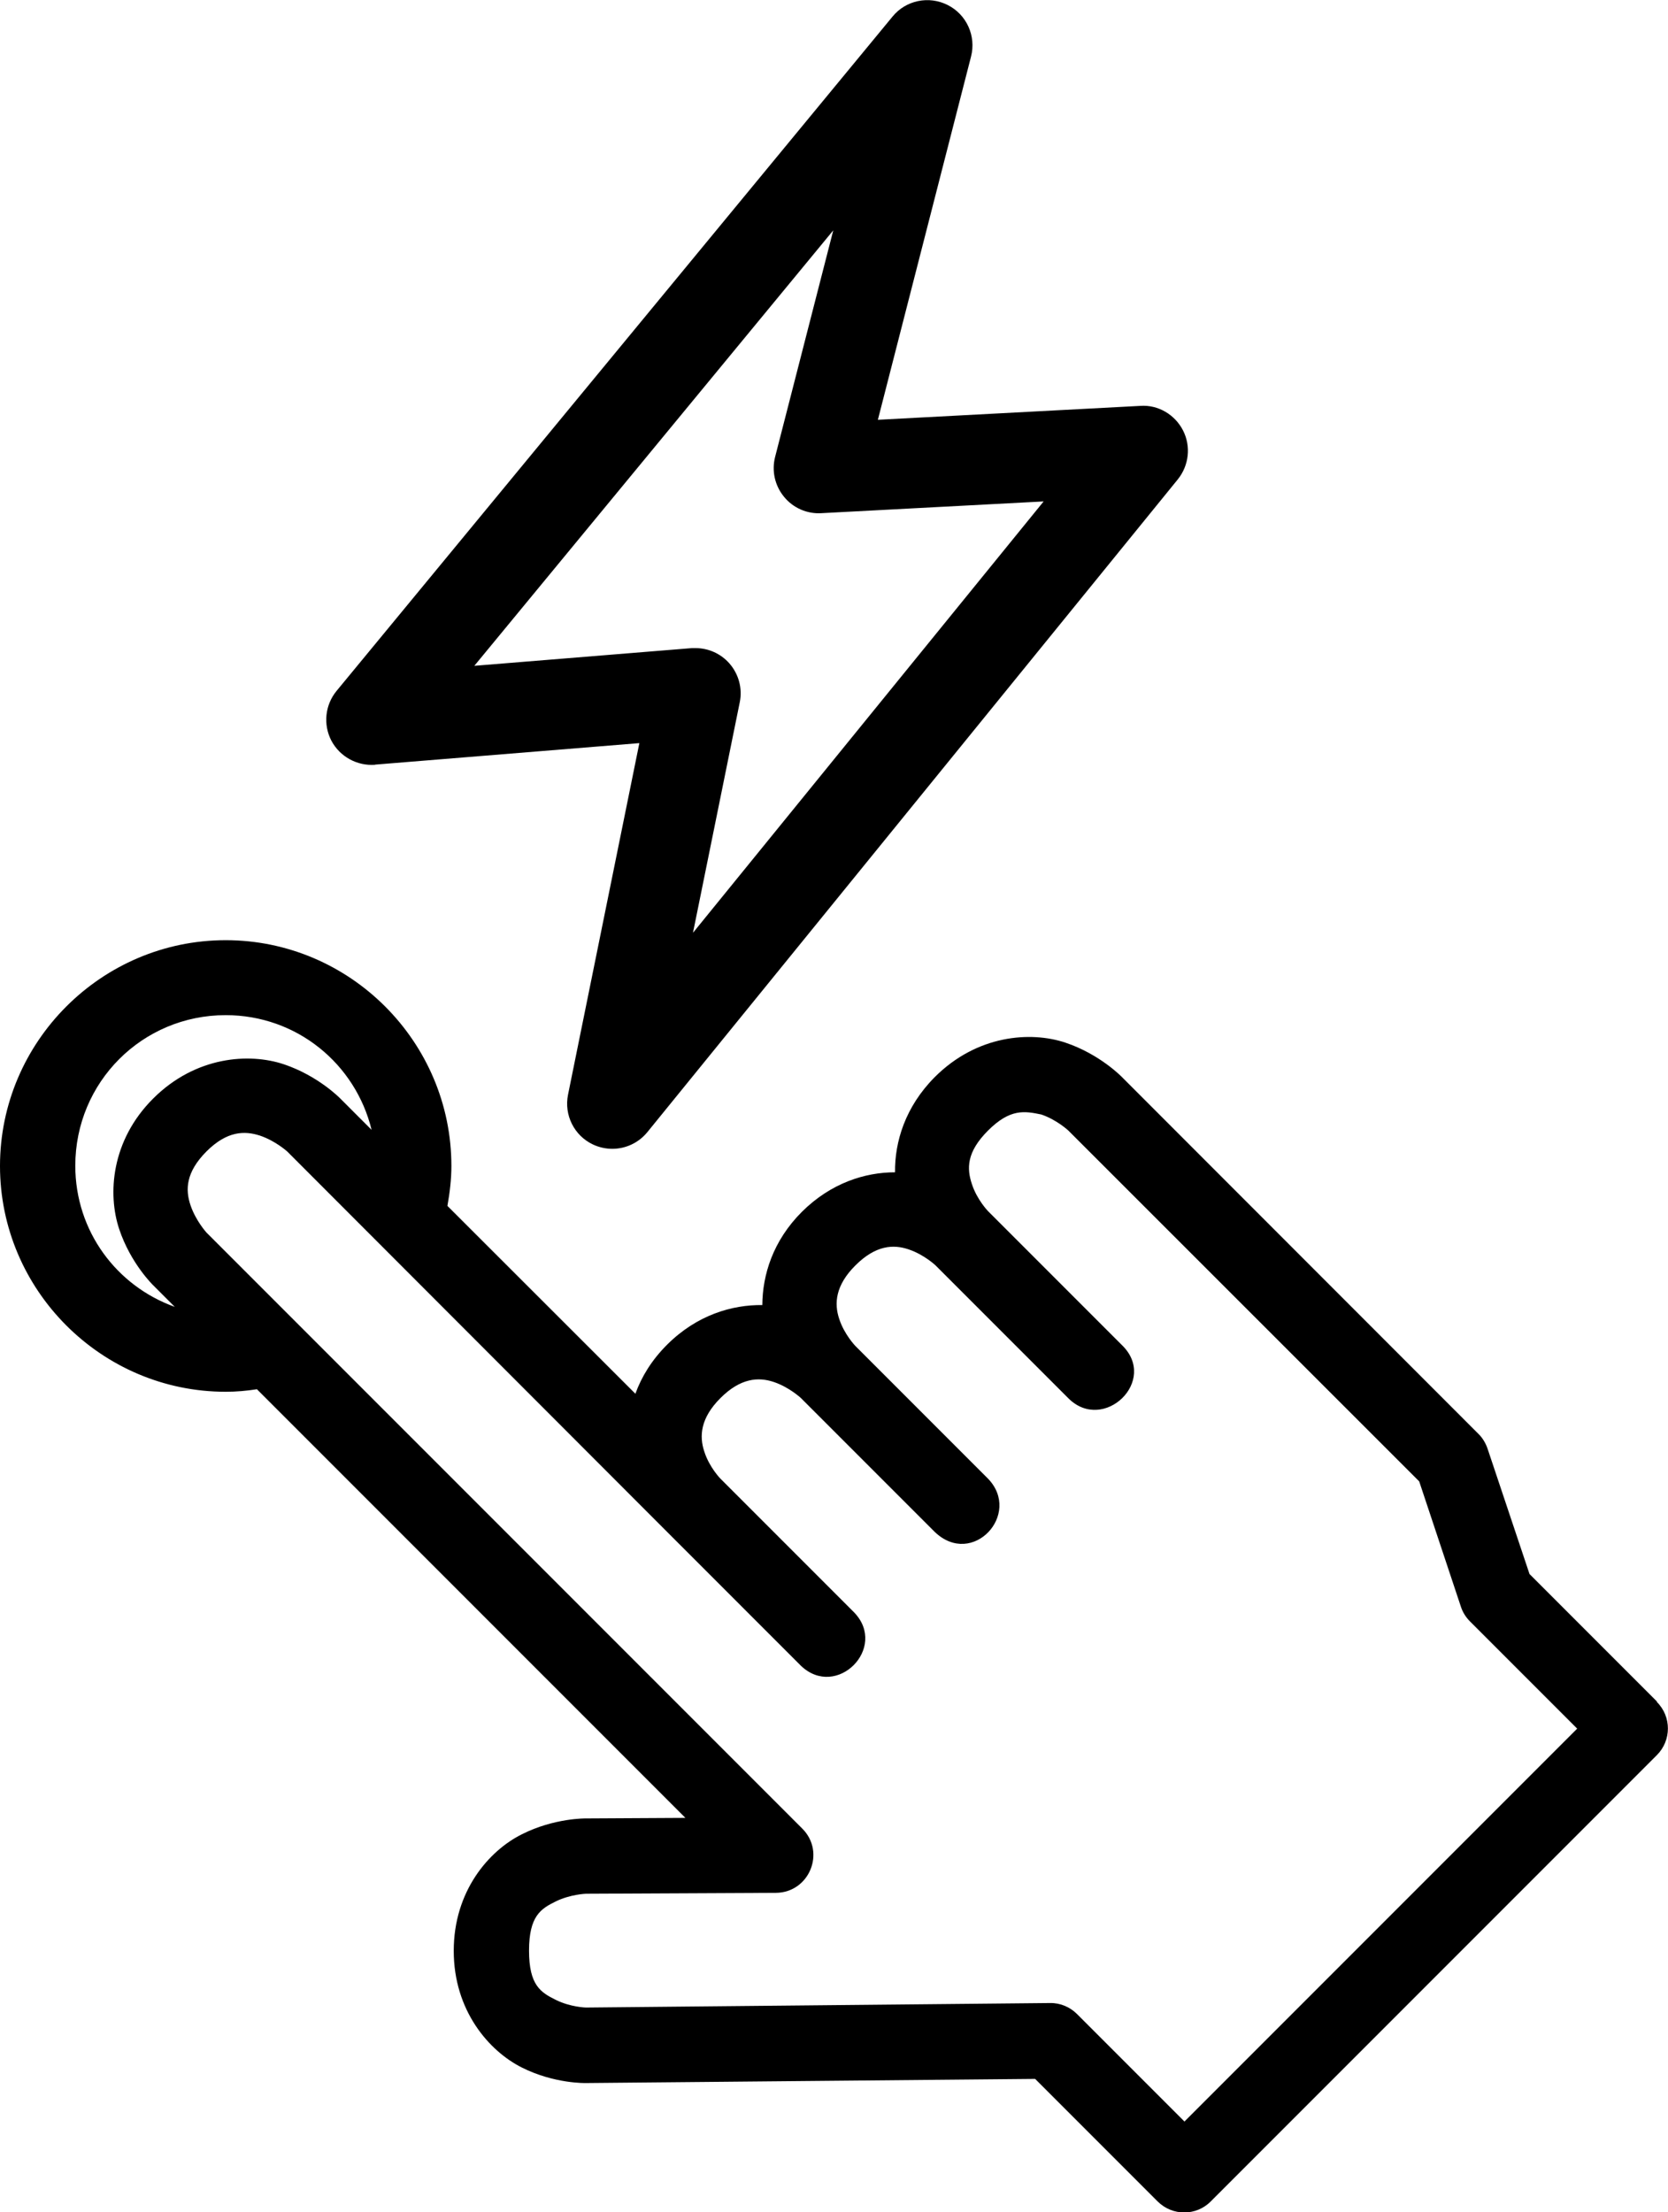
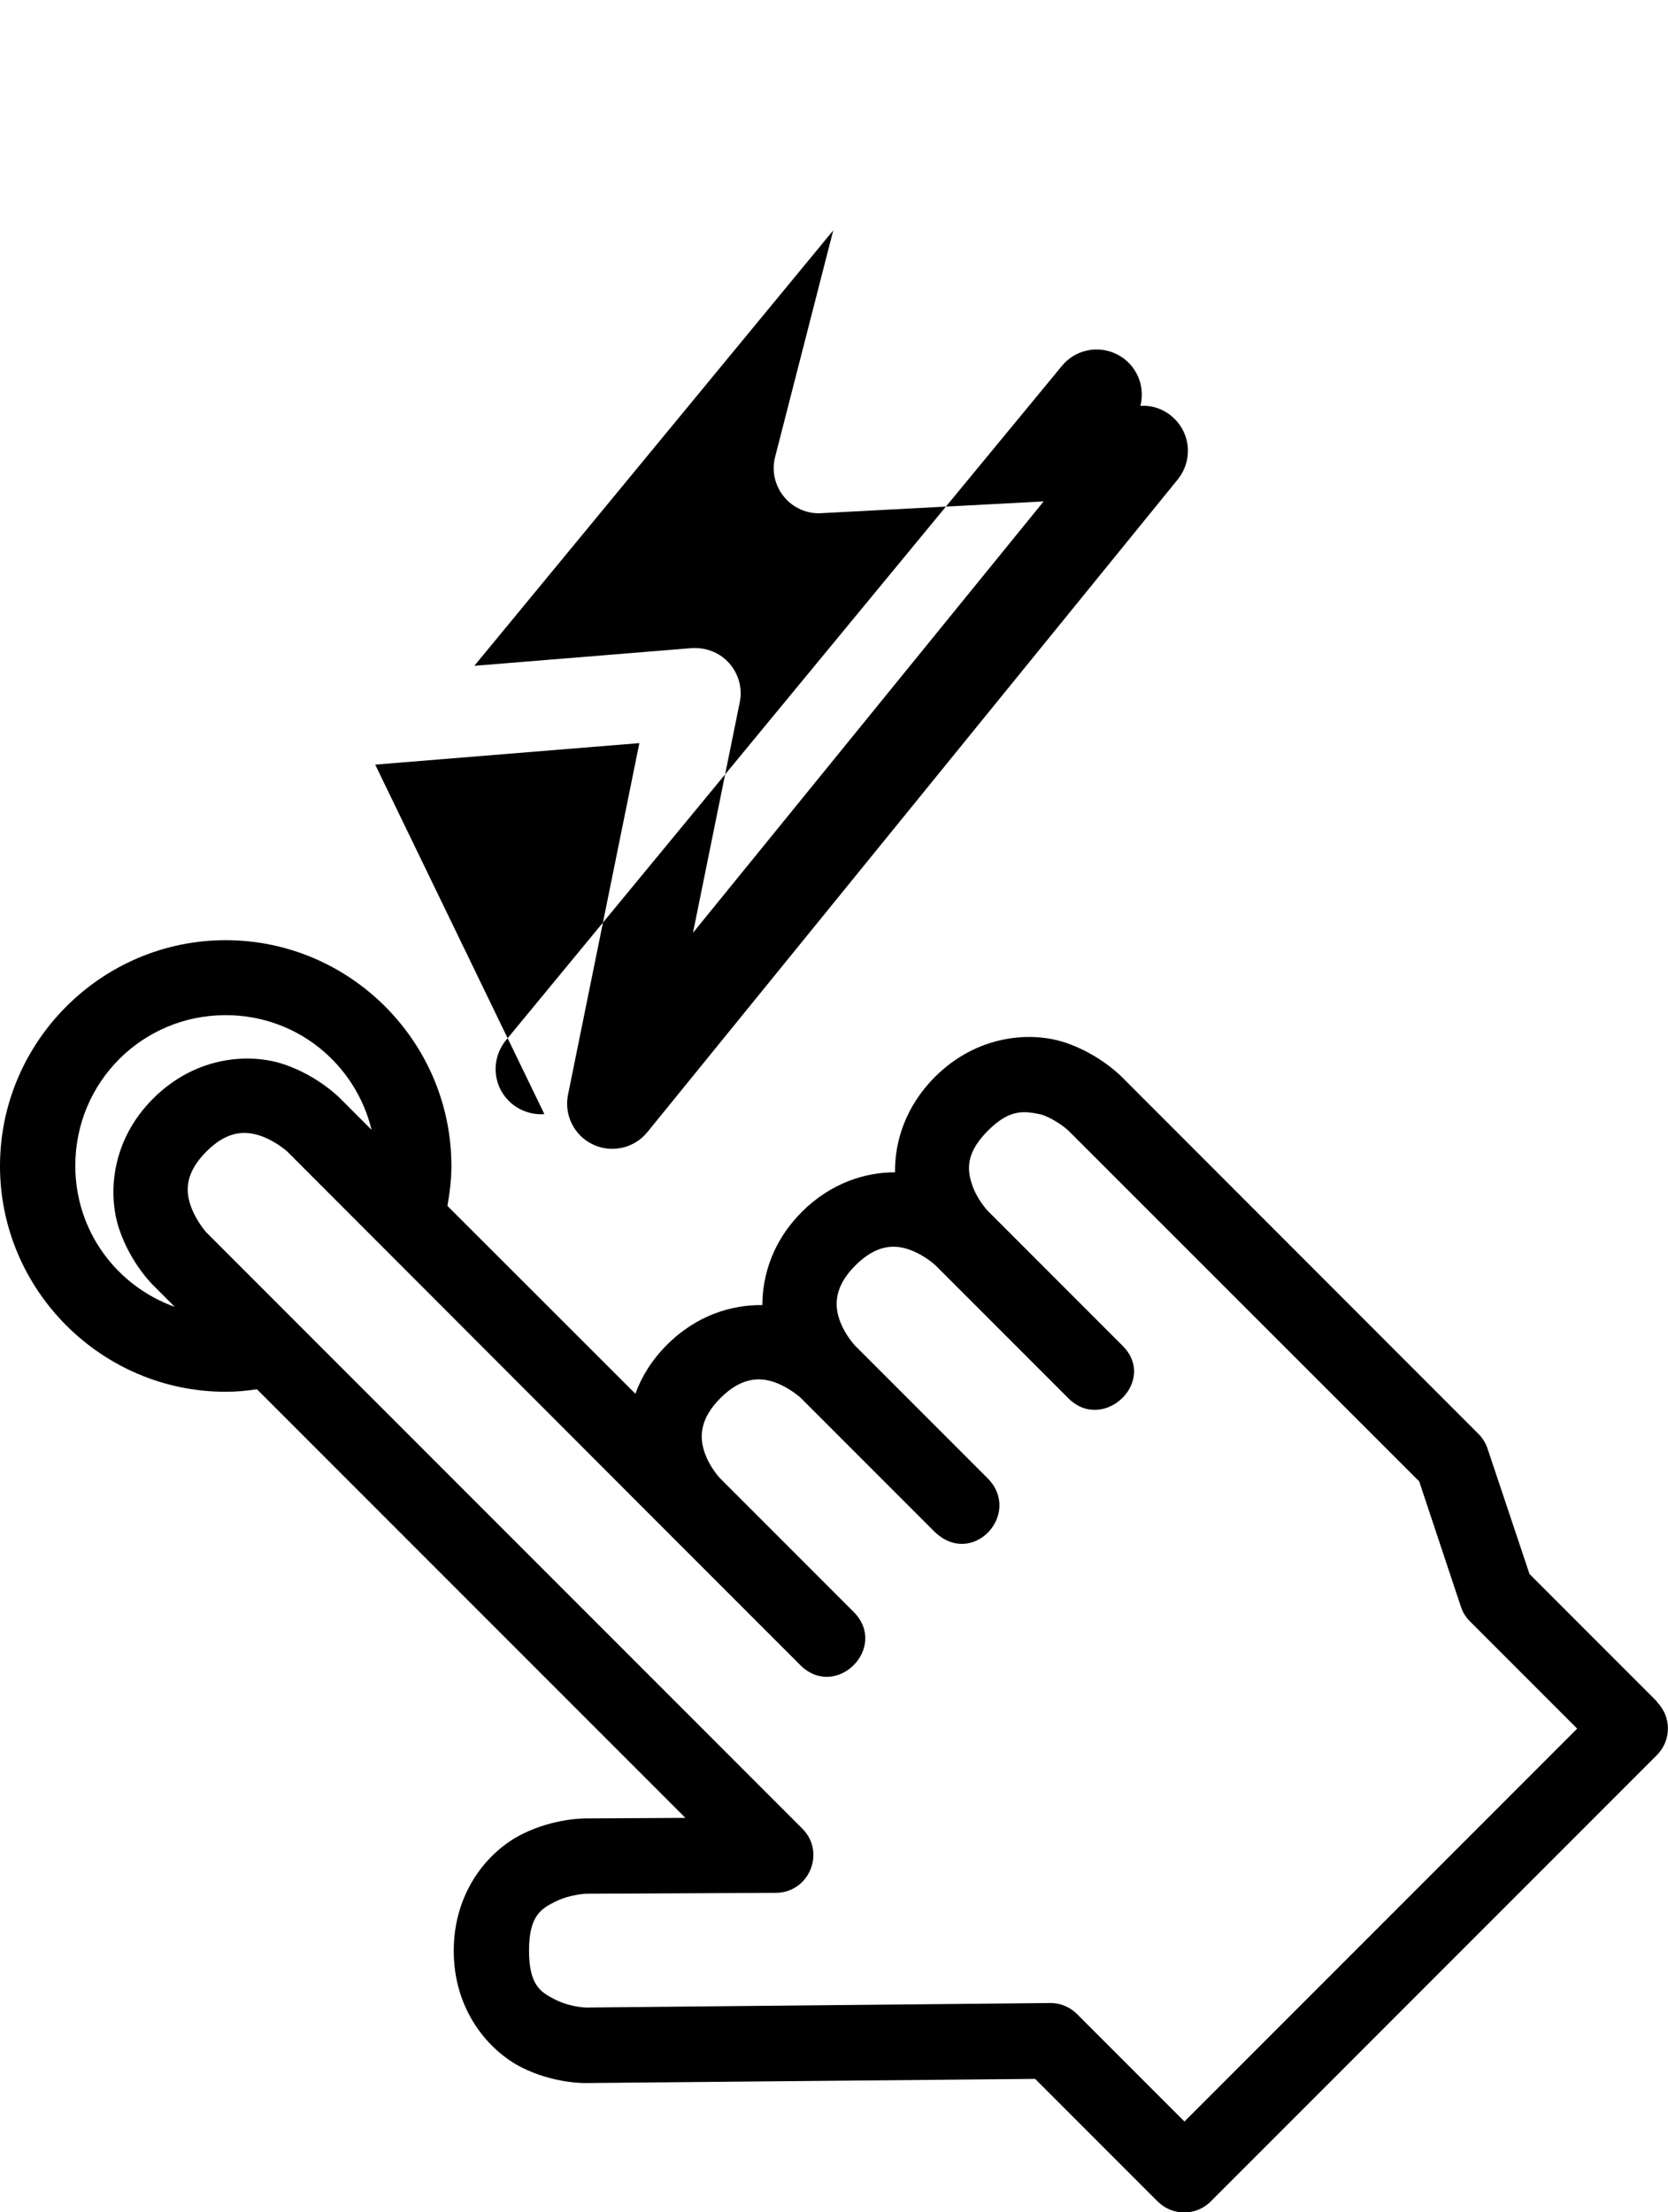
<svg xmlns="http://www.w3.org/2000/svg" id="uuid-a66acdd9-eedf-474b-9a91-e7e2e521f412" viewBox="0 0 92.38 122.47">
  <g id="uuid-580f9f9c-a34f-4590-aacd-13a83cf21532">
-     <path d="m91.77,94.2l-7.06-7.06-2.32-6.93c-.1-.3-.27-.59-.49-.81l-19.76-19.77s-1.22-1.27-3.14-1.91c-1.92-.64-4.89-.43-7.23,1.91-1.64,1.65-2.22,3.59-2.2,5.27-1.66,0-3.55.59-5.16,2.19-1.61,1.61-2.18,3.5-2.19,5.16-1.68-.02-3.63.55-5.28,2.2-.85.85-1.41,1.77-1.75,2.71l-10.41-10.4c.13-.73.22-1.47.22-2.21,0-6.88-5.62-12.5-12.5-12.5h0c-6.88,0-12.5,5.63-12.5,12.5s5.62,12.5,12.5,12.5c.58,0,1.15-.05,1.73-.14l23.73,23.73-5.51.03s-1.75-.03-3.55.88c-1.81.9-3.77,3.13-3.77,6.45s1.96,5.55,3.77,6.46,3.55.86,3.55.86h.03l24.85-.23,6.78,6.78c.82.82,2.14.82,2.95,0l24.7-24.7c.82-.82.82-2.14,0-2.95ZM4.17,64.54c0-4.63,3.71-8.34,8.33-8.34,3.94,0,7.19,2.7,8.08,6.35l-1.74-1.74s-1.21-1.25-3.12-1.89c-1.91-.64-4.88-.45-7.23,1.89s-2.53,5.31-1.89,7.23c.64,1.92,1.89,3.12,1.89,3.12l1.19,1.19c-3.21-1.15-5.51-4.18-5.51-7.82Zm61.42,52.9l-5.94-5.94c-.39-.39-.93-.62-1.49-.61l-25.71.25s-.86-.02-1.68-.43-1.47-.8-1.47-2.72.66-2.32,1.47-2.72,1.68-.43,1.68-.43h.02l10.51-.05c1.84-.02,2.76-2.24,1.46-3.55L11.43,68.23s-.59-.65-.88-1.51c-.29-.86-.26-1.82.88-2.97,1.14-1.14,2.11-1.16,2.97-.88.86.29,1.51.88,1.51.88l21.04,21.06,7.41,7.41c1.97,1.88,4.83-.99,2.95-2.95l-7.41-7.41s-.61-.62-.89-1.49c-.29-.86-.22-1.86.89-2.97s2.1-1.18,2.96-.89c.86.29,1.5.89,1.5.89l7.41,7.41c2.09,2,4.84-.99,2.95-2.95l-7.35-7.35s-.61-.63-.89-1.49c-.29-.86-.21-1.86.89-2.96,1.13-1.13,2.11-1.18,2.96-.89.86.29,1.49.89,1.49.89l7.35,7.35c1.95,1.95,5.01-.98,2.96-2.95l-7.41-7.41s-.61-.63-.89-1.49c-.29-.86-.31-1.77.89-2.97,1.23-1.23,2.03-1.08,2.95-.89h0c.86.29,1.5.89,1.5.89l19.43,19.42,2.31,6.94c.1.31.28.59.5.81l5.94,5.94-21.76,21.76ZM20.78,42.33l14.63-1.19-3.95,19.46c-.23,1.13.34,2.27,1.38,2.76.34.16.71.24,1.07.24.73,0,1.45-.32,1.94-.92l29.38-36.14c.62-.77.74-1.83.29-2.71-.45-.88-1.38-1.43-2.36-1.36l-14.54.77,5.16-20.11c.29-1.13-.24-2.32-1.29-2.85-1.04-.53-2.32-.27-3.06.64l-30.79,37.33c-.64.78-.75,1.86-.29,2.75.47.89,1.42,1.41,2.42,1.34Zm25.37-29.58l-3.22,12.54c-.2.77-.02,1.59.49,2.21.5.62,1.28.96,2.07.91l12.31-.65-19.42,23.88,2.59-12.76c.16-.77-.06-1.57-.58-2.16-.48-.54-1.16-.84-1.87-.84-.07,0-.13,0-.2,0l-12.05.98,19.89-24.12Z" />
+     <path d="m91.77,94.2l-7.06-7.06-2.32-6.93c-.1-.3-.27-.59-.49-.81l-19.76-19.77s-1.22-1.27-3.14-1.91c-1.92-.64-4.89-.43-7.23,1.91-1.64,1.65-2.22,3.59-2.2,5.27-1.66,0-3.55.59-5.16,2.19-1.61,1.61-2.18,3.5-2.19,5.16-1.68-.02-3.63.55-5.28,2.2-.85.85-1.41,1.77-1.75,2.71l-10.41-10.4c.13-.73.22-1.47.22-2.21,0-6.88-5.62-12.5-12.5-12.5h0c-6.88,0-12.5,5.63-12.5,12.5s5.62,12.5,12.5,12.5c.58,0,1.15-.05,1.73-.14l23.73,23.73-5.51.03s-1.75-.03-3.55.88c-1.81.9-3.77,3.13-3.77,6.45s1.96,5.55,3.77,6.46,3.55.86,3.55.86h.03l24.85-.23,6.78,6.78c.82.82,2.14.82,2.95,0l24.7-24.7c.82-.82.82-2.14,0-2.95ZM4.17,64.54c0-4.63,3.71-8.34,8.33-8.34,3.94,0,7.19,2.7,8.08,6.35l-1.74-1.74s-1.21-1.25-3.12-1.89c-1.91-.64-4.88-.45-7.23,1.89s-2.53,5.31-1.89,7.23c.64,1.92,1.89,3.12,1.89,3.12l1.19,1.19c-3.21-1.15-5.51-4.18-5.51-7.82Zm61.42,52.9l-5.94-5.94c-.39-.39-.93-.62-1.49-.61l-25.71.25s-.86-.02-1.68-.43-1.47-.8-1.47-2.72.66-2.32,1.47-2.72,1.68-.43,1.68-.43h.02l10.51-.05c1.84-.02,2.76-2.24,1.46-3.55L11.43,68.23s-.59-.65-.88-1.51c-.29-.86-.26-1.82.88-2.97,1.14-1.14,2.11-1.16,2.97-.88.86.29,1.51.88,1.51.88l21.04,21.06,7.41,7.41c1.97,1.88,4.83-.99,2.95-2.95l-7.41-7.41s-.61-.62-.89-1.49c-.29-.86-.22-1.86.89-2.97s2.1-1.18,2.96-.89c.86.29,1.5.89,1.5.89l7.41,7.41c2.09,2,4.84-.99,2.95-2.95l-7.35-7.35s-.61-.63-.89-1.49c-.29-.86-.21-1.86.89-2.96,1.13-1.13,2.11-1.18,2.96-.89.86.29,1.49.89,1.49.89l7.35,7.35c1.95,1.95,5.01-.98,2.96-2.95l-7.41-7.41s-.61-.63-.89-1.49c-.29-.86-.31-1.77.89-2.97,1.23-1.23,2.03-1.08,2.95-.89h0c.86.29,1.5.89,1.5.89l19.43,19.42,2.31,6.94c.1.31.28.59.5.81l5.94,5.94-21.76,21.76ZM20.78,42.33l14.63-1.19-3.95,19.46c-.23,1.13.34,2.27,1.38,2.76.34.16.71.24,1.07.24.73,0,1.45-.32,1.94-.92l29.38-36.14c.62-.77.74-1.83.29-2.71-.45-.88-1.38-1.43-2.36-1.36c.29-1.13-.24-2.32-1.29-2.85-1.04-.53-2.32-.27-3.06.64l-30.79,37.33c-.64.78-.75,1.86-.29,2.75.47.89,1.42,1.41,2.42,1.34Zm25.37-29.58l-3.22,12.54c-.2.77-.02,1.59.49,2.21.5.62,1.28.96,2.07.91l12.31-.65-19.42,23.88,2.59-12.76c.16-.77-.06-1.57-.58-2.16-.48-.54-1.16-.84-1.87-.84-.07,0-.13,0-.2,0l-12.05.98,19.89-24.12Z" />
  </g>
</svg>